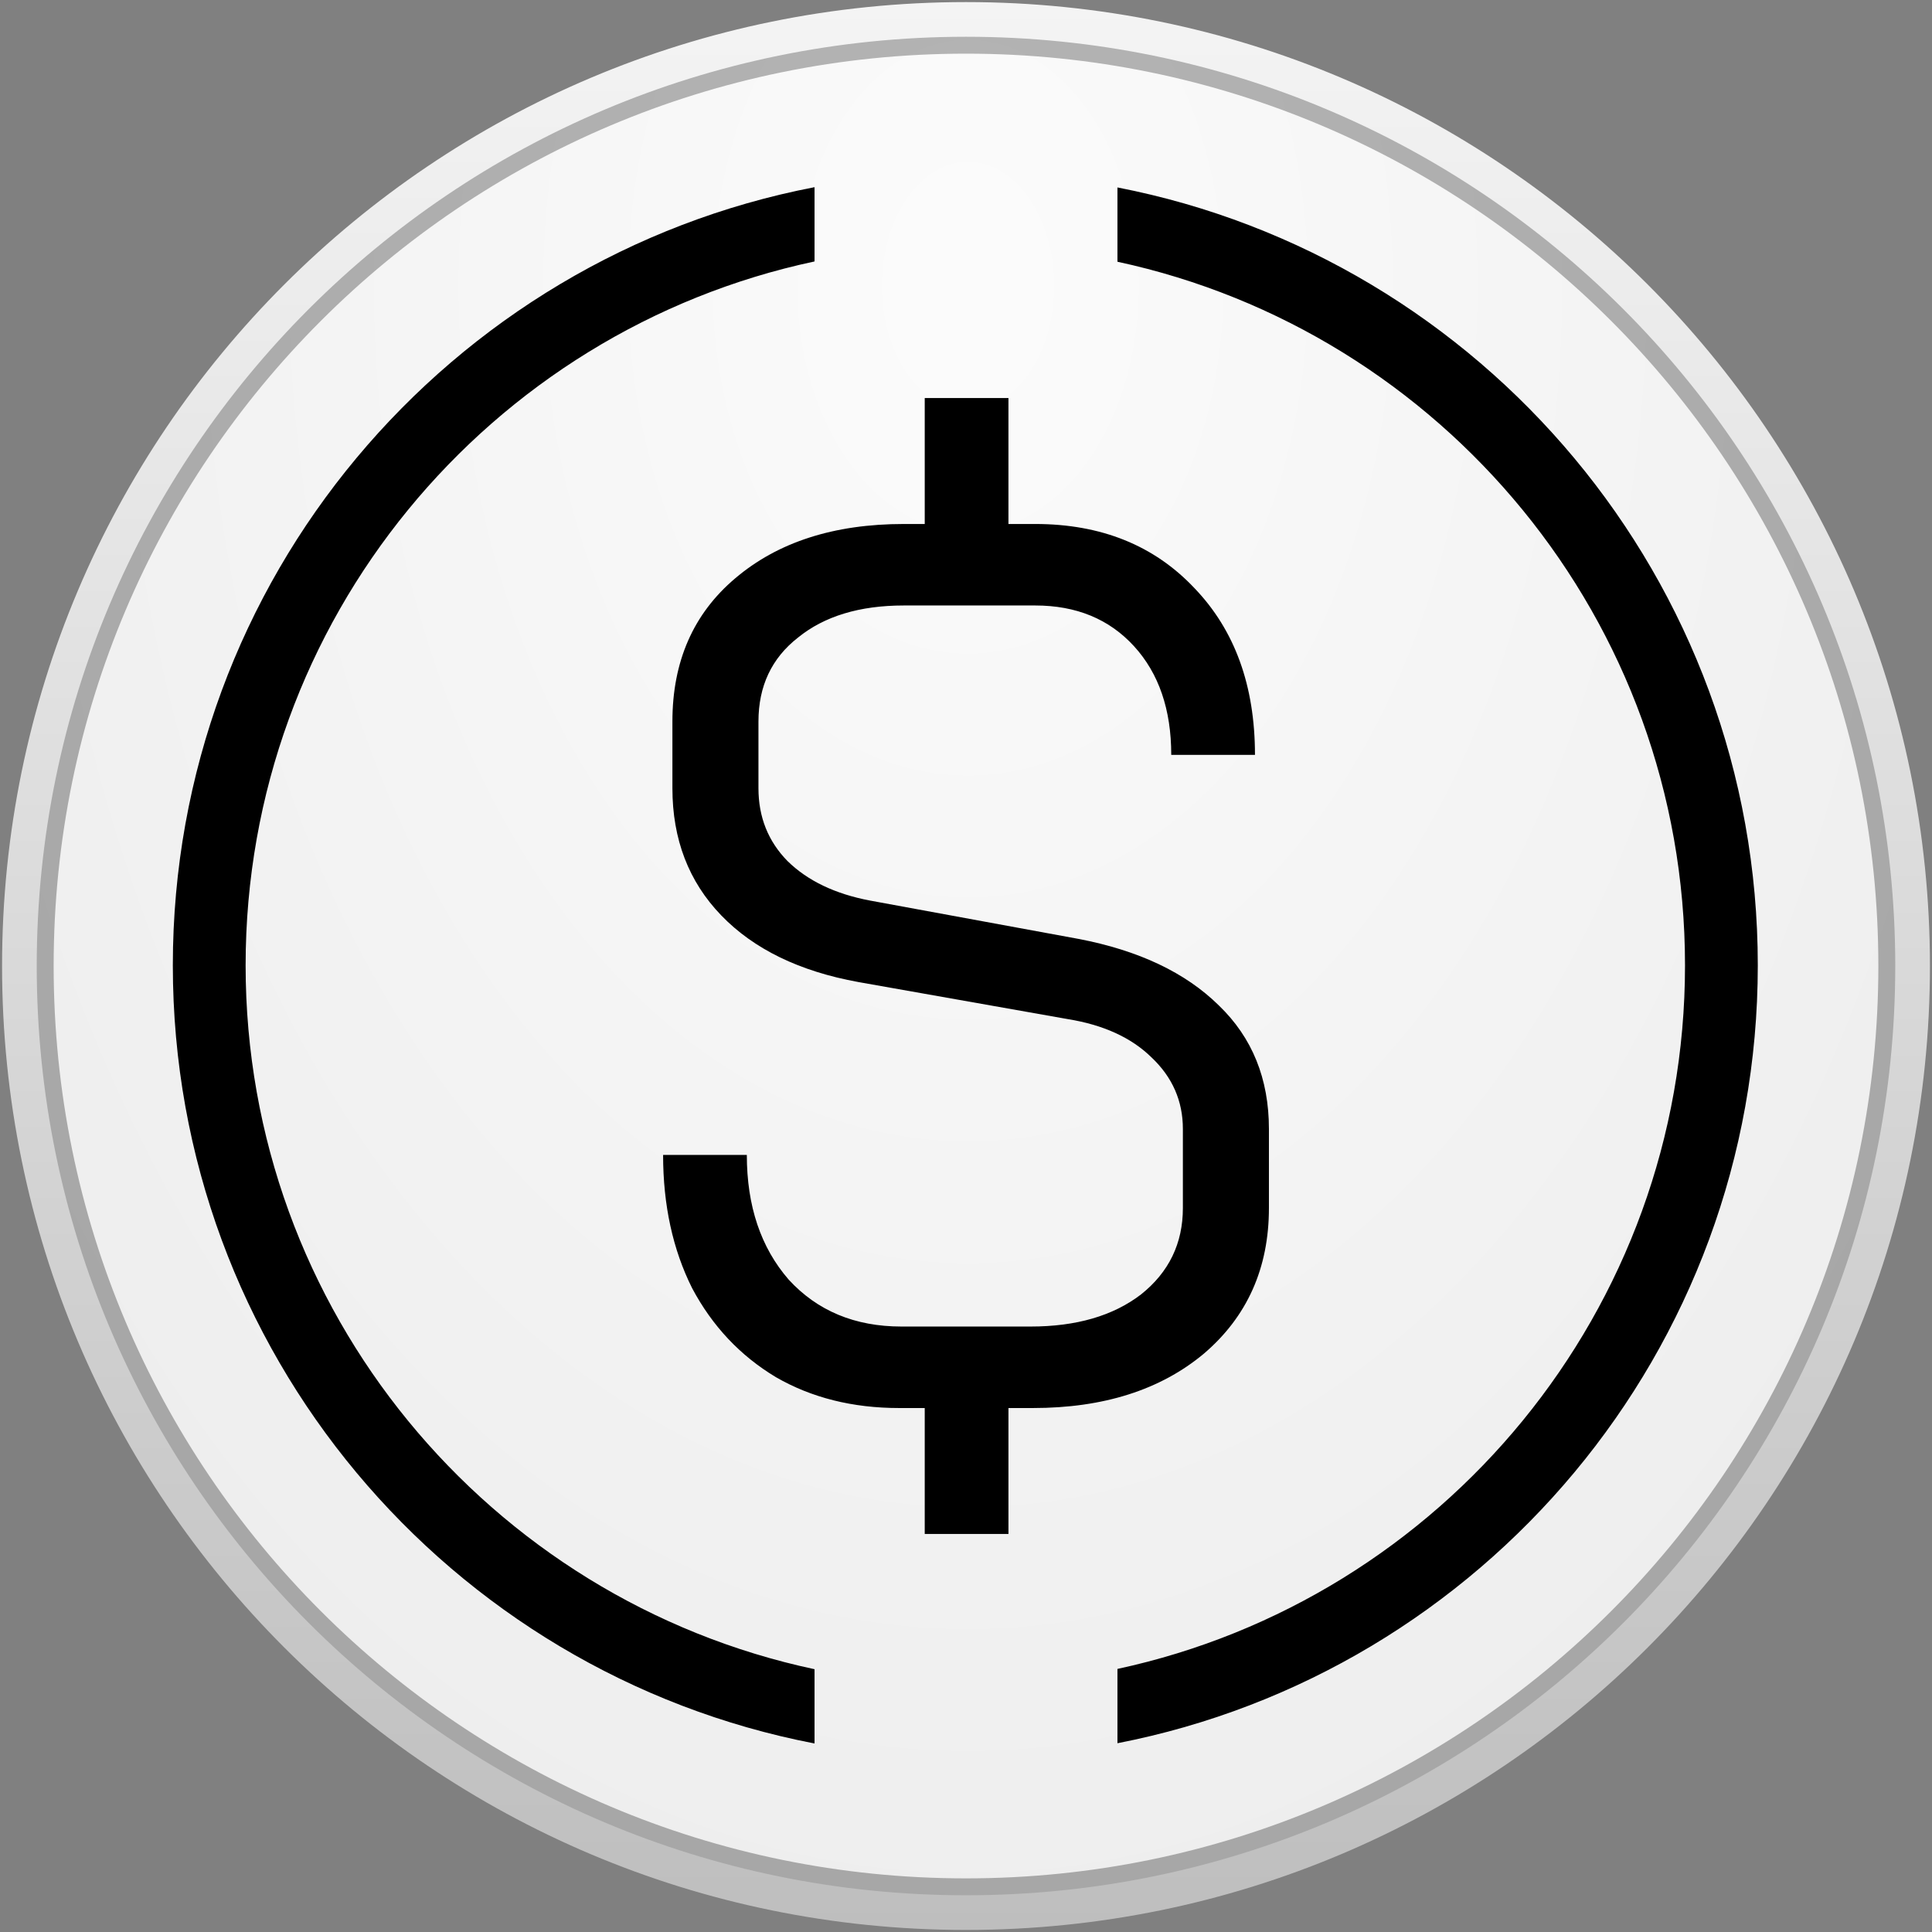
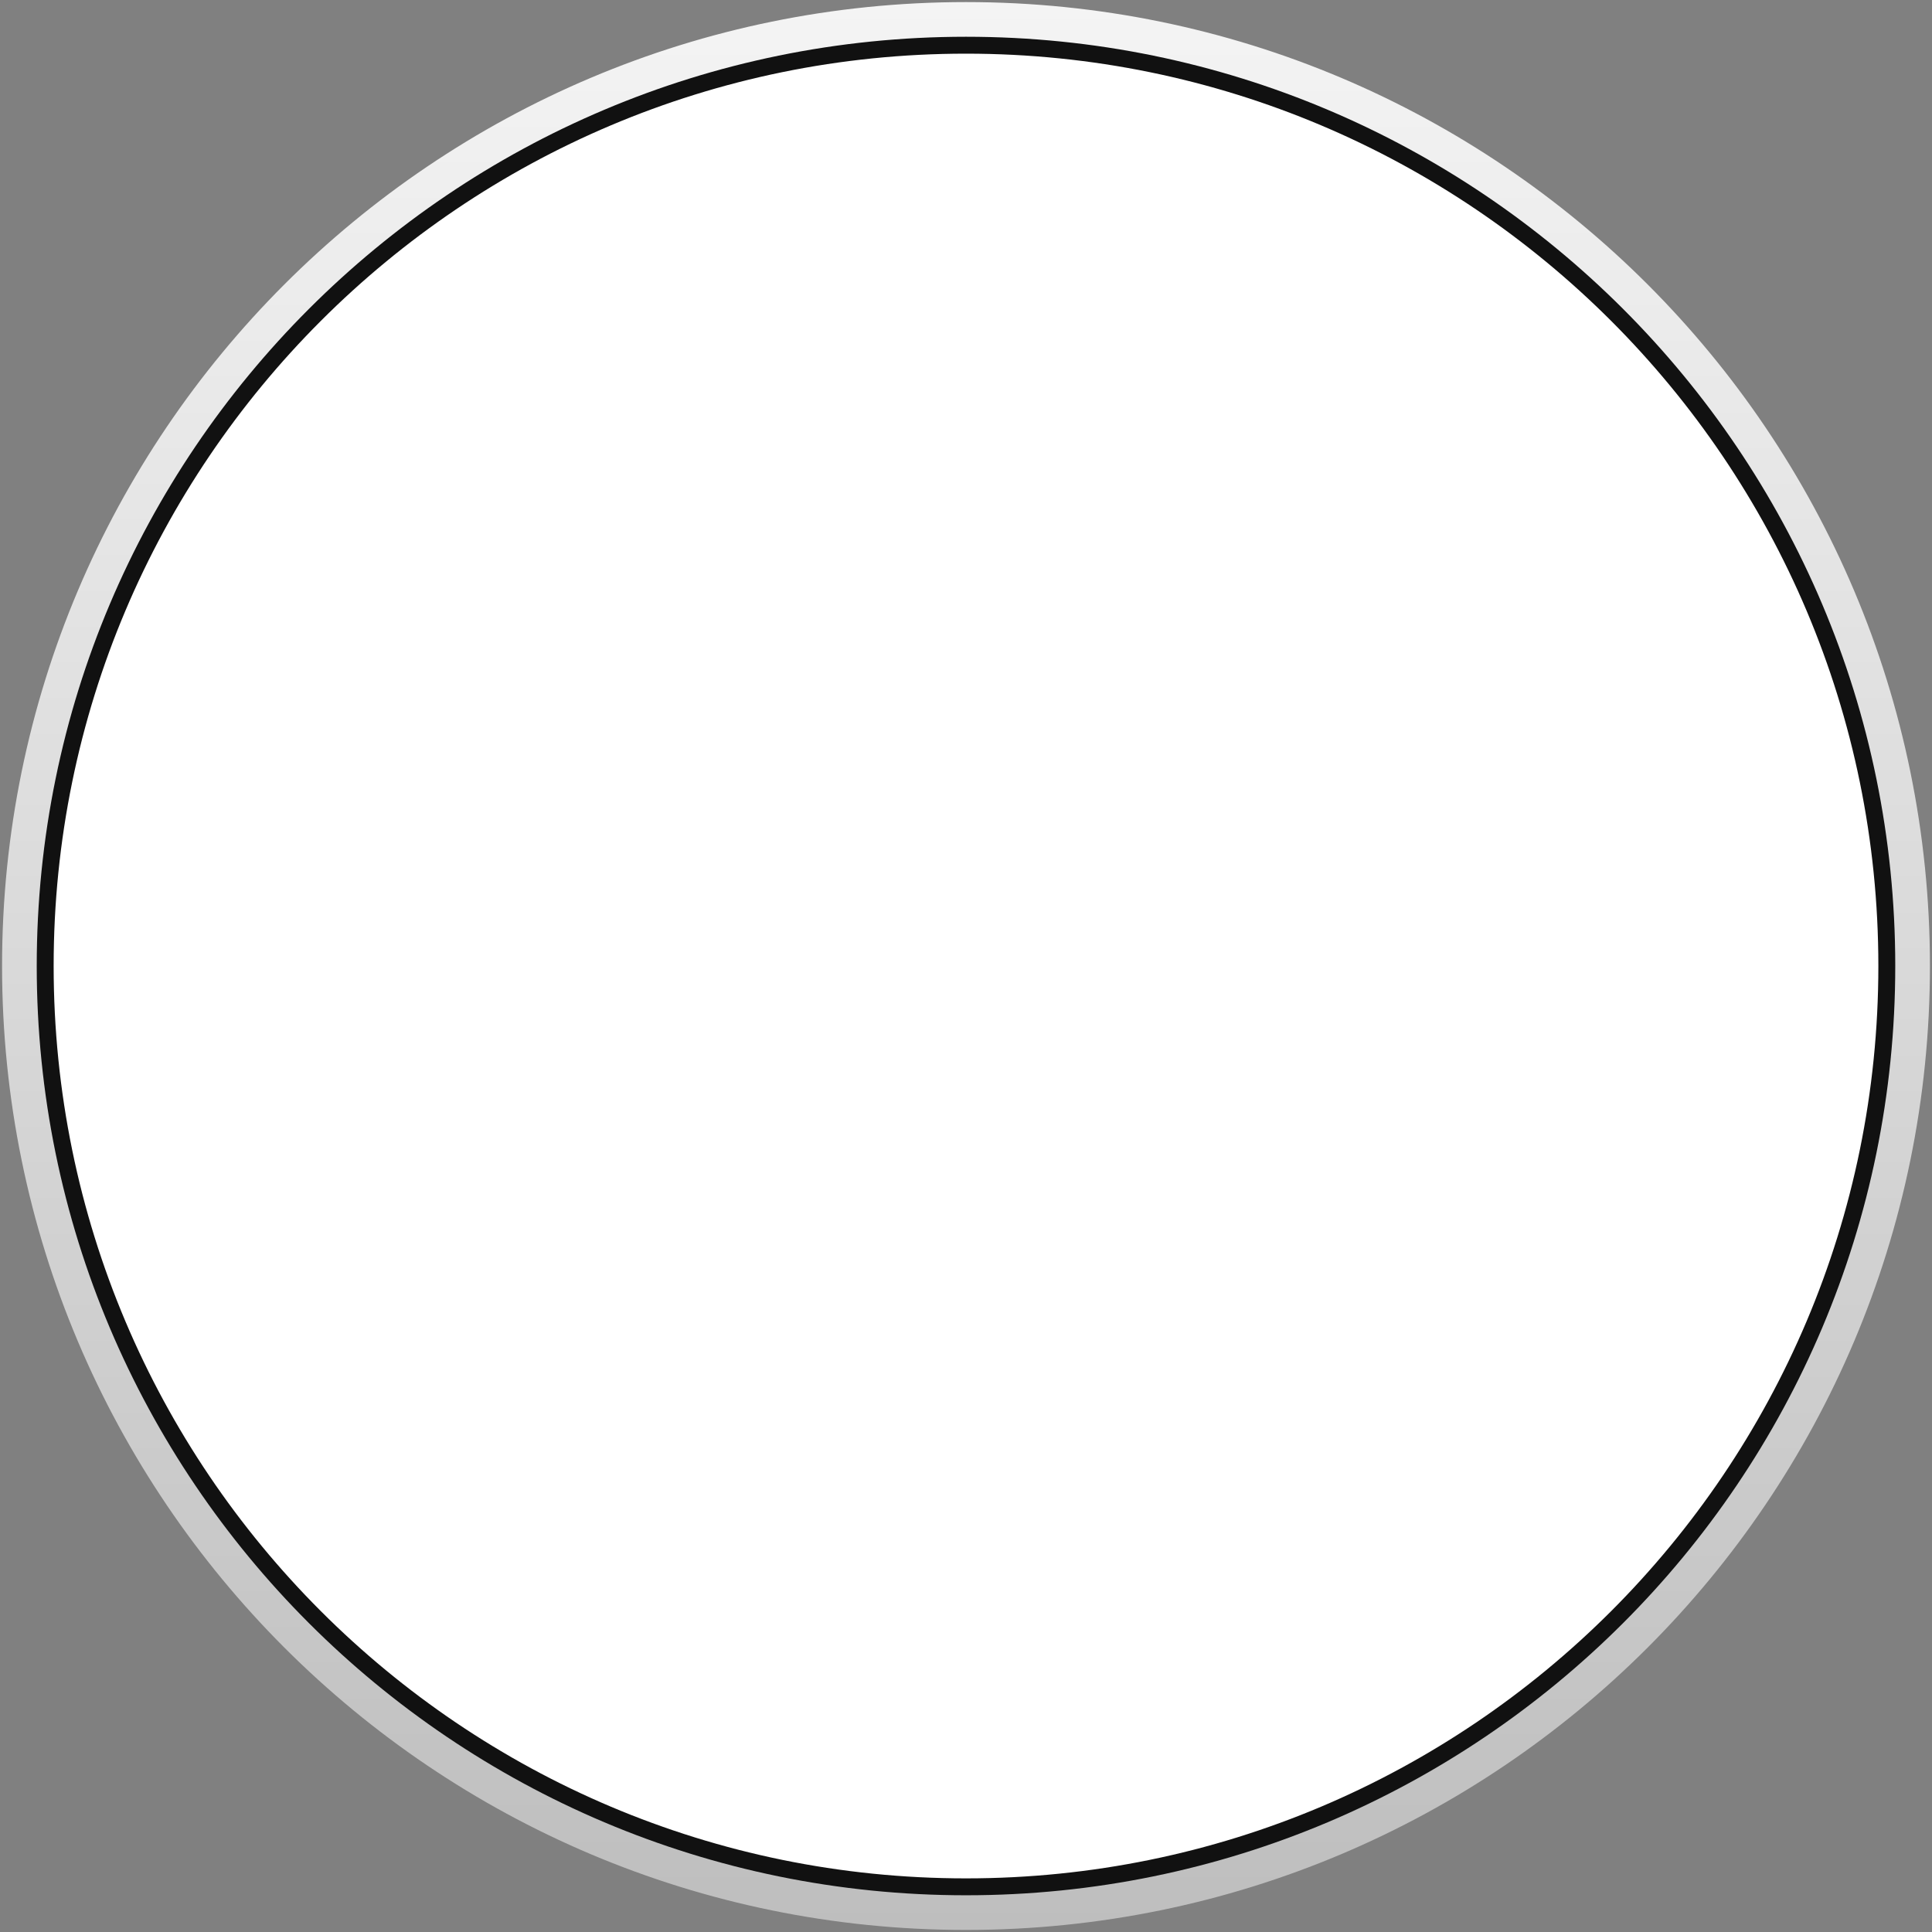
<svg xmlns="http://www.w3.org/2000/svg" width="398" height="398" fill="none">
  <rect width="100%" height="100%" fill="#808080" stroke="none" />
  <path fill="#fff" stroke="#111" stroke-width="7.054" d="M198.996 7.527h.008c105.747 0 191.472 85.725 191.472 191.473v.007c0 105.747-85.725 191.473-191.472 191.473h-.008c-105.747 0-191.472-85.726-191.472-191.473V199C7.524 93.252 93.249 7.527 198.996 7.527Z" />
-   <path fill="url(#a)" fill-opacity=".7" d="M199.004 4h-.008c-107.695 0-195 87.304-195 195v.007c0 107.695 87.305 194.999 195 194.999h.008c107.695 0 194.999-87.304 194.999-194.999V199c0-107.696-87.304-195-194.999-195Z" />
  <path stroke="url(#b)" stroke-width="7.143" d="M199.004 4h-.008c-107.695 0-195 87.304-195 195v.007c0 107.695 87.305 194.999 195 194.999h.008c107.695 0 194.999-87.304 194.999-194.999V199c0-107.696-87.304-195-194.999-195Z" />
-   <path fill="#000" fill-rule="evenodd" d="M167.798 38.56C92.49 53.064 35.604 119.32 35.604 198.861c0 79.542 56.886 145.798 132.194 160.303v-15.3c-66.971-14.276-117.2-73.773-117.2-145.003 0-71.229 50.229-130.726 117.2-145.002v-15.3Zm62.401 15.36V38.614c75.169 14.615 131.914 80.805 131.914 160.248 0 79.444-56.745 145.633-131.914 160.249v-15.306c66.831-14.382 116.921-73.813 116.921-144.943 0-71.13-50.09-130.56-116.921-144.942Z" clip-rule="evenodd" />
-   <path fill="#000" d="M222.119 193.407c12.456 2.374 22.118 6.952 28.985 13.735 6.867 6.613 10.3 15.091 10.3 25.435v16.279c0 12.378-4.471 22.383-13.414 30.013-8.943 7.461-20.681 11.192-35.213 11.192h-5.031v25.944h-17.247v-25.944h-5.27c-9.581 0-18.045-2.12-25.391-6.359-7.346-4.409-13.095-10.513-17.247-18.314-3.993-7.969-5.989-17.126-5.989-27.47h17.247c0 10.514 2.875 19.077 8.624 25.69 5.908 6.444 13.654 9.665 23.235 9.665h26.59c9.422 0 17.007-2.204 22.756-6.613 5.749-4.578 8.624-10.513 8.624-17.804v-16.279c0-5.765-2.156-10.683-6.468-14.752-4.152-4.07-9.901-6.698-17.247-7.885l-43.118-7.631c-12.137-2.204-21.559-6.783-28.266-13.735-6.707-6.952-10.061-15.685-10.061-26.198v-13.735c0-12.379 4.312-22.213 12.936-29.505 8.783-7.461 20.361-11.191 34.733-11.191h4.312V82.001h17.247v25.944h5.51c13.574 0 24.513 4.408 32.817 13.226 8.304 8.648 12.457 20.094 12.457 34.337h-17.248c0-9.326-2.555-16.787-7.665-22.383-5.11-5.595-11.897-8.393-20.361-8.393h-27.069c-9.102 0-16.368 2.204-21.798 6.613-5.43 4.239-8.144 10.005-8.144 17.296v13.735c0 5.935 1.996 10.937 5.988 15.007 4.152 4.069 9.821 6.782 17.008 8.139l42.878 7.885Z" />
  <defs>
    <radialGradient id="a" cx="0" cy="0" r="1" gradientTransform="matrix(0 411.151 -289.409 0 199.419 60.946)" gradientUnits="userSpaceOnUse">
      <stop offset=".031" stop-color="#FAFAFA" />
      <stop offset="1" stop-color="#E3E3E3" />
    </radialGradient>
    <linearGradient id="b" x1="199" x2="199" y1=".321" y2="397.686" gradientUnits="userSpaceOnUse">
      <stop stop-color="#F4F4F4" />
      <stop offset="1" stop-color="#BEBEBE" />
    </linearGradient>
  </defs>
</svg>